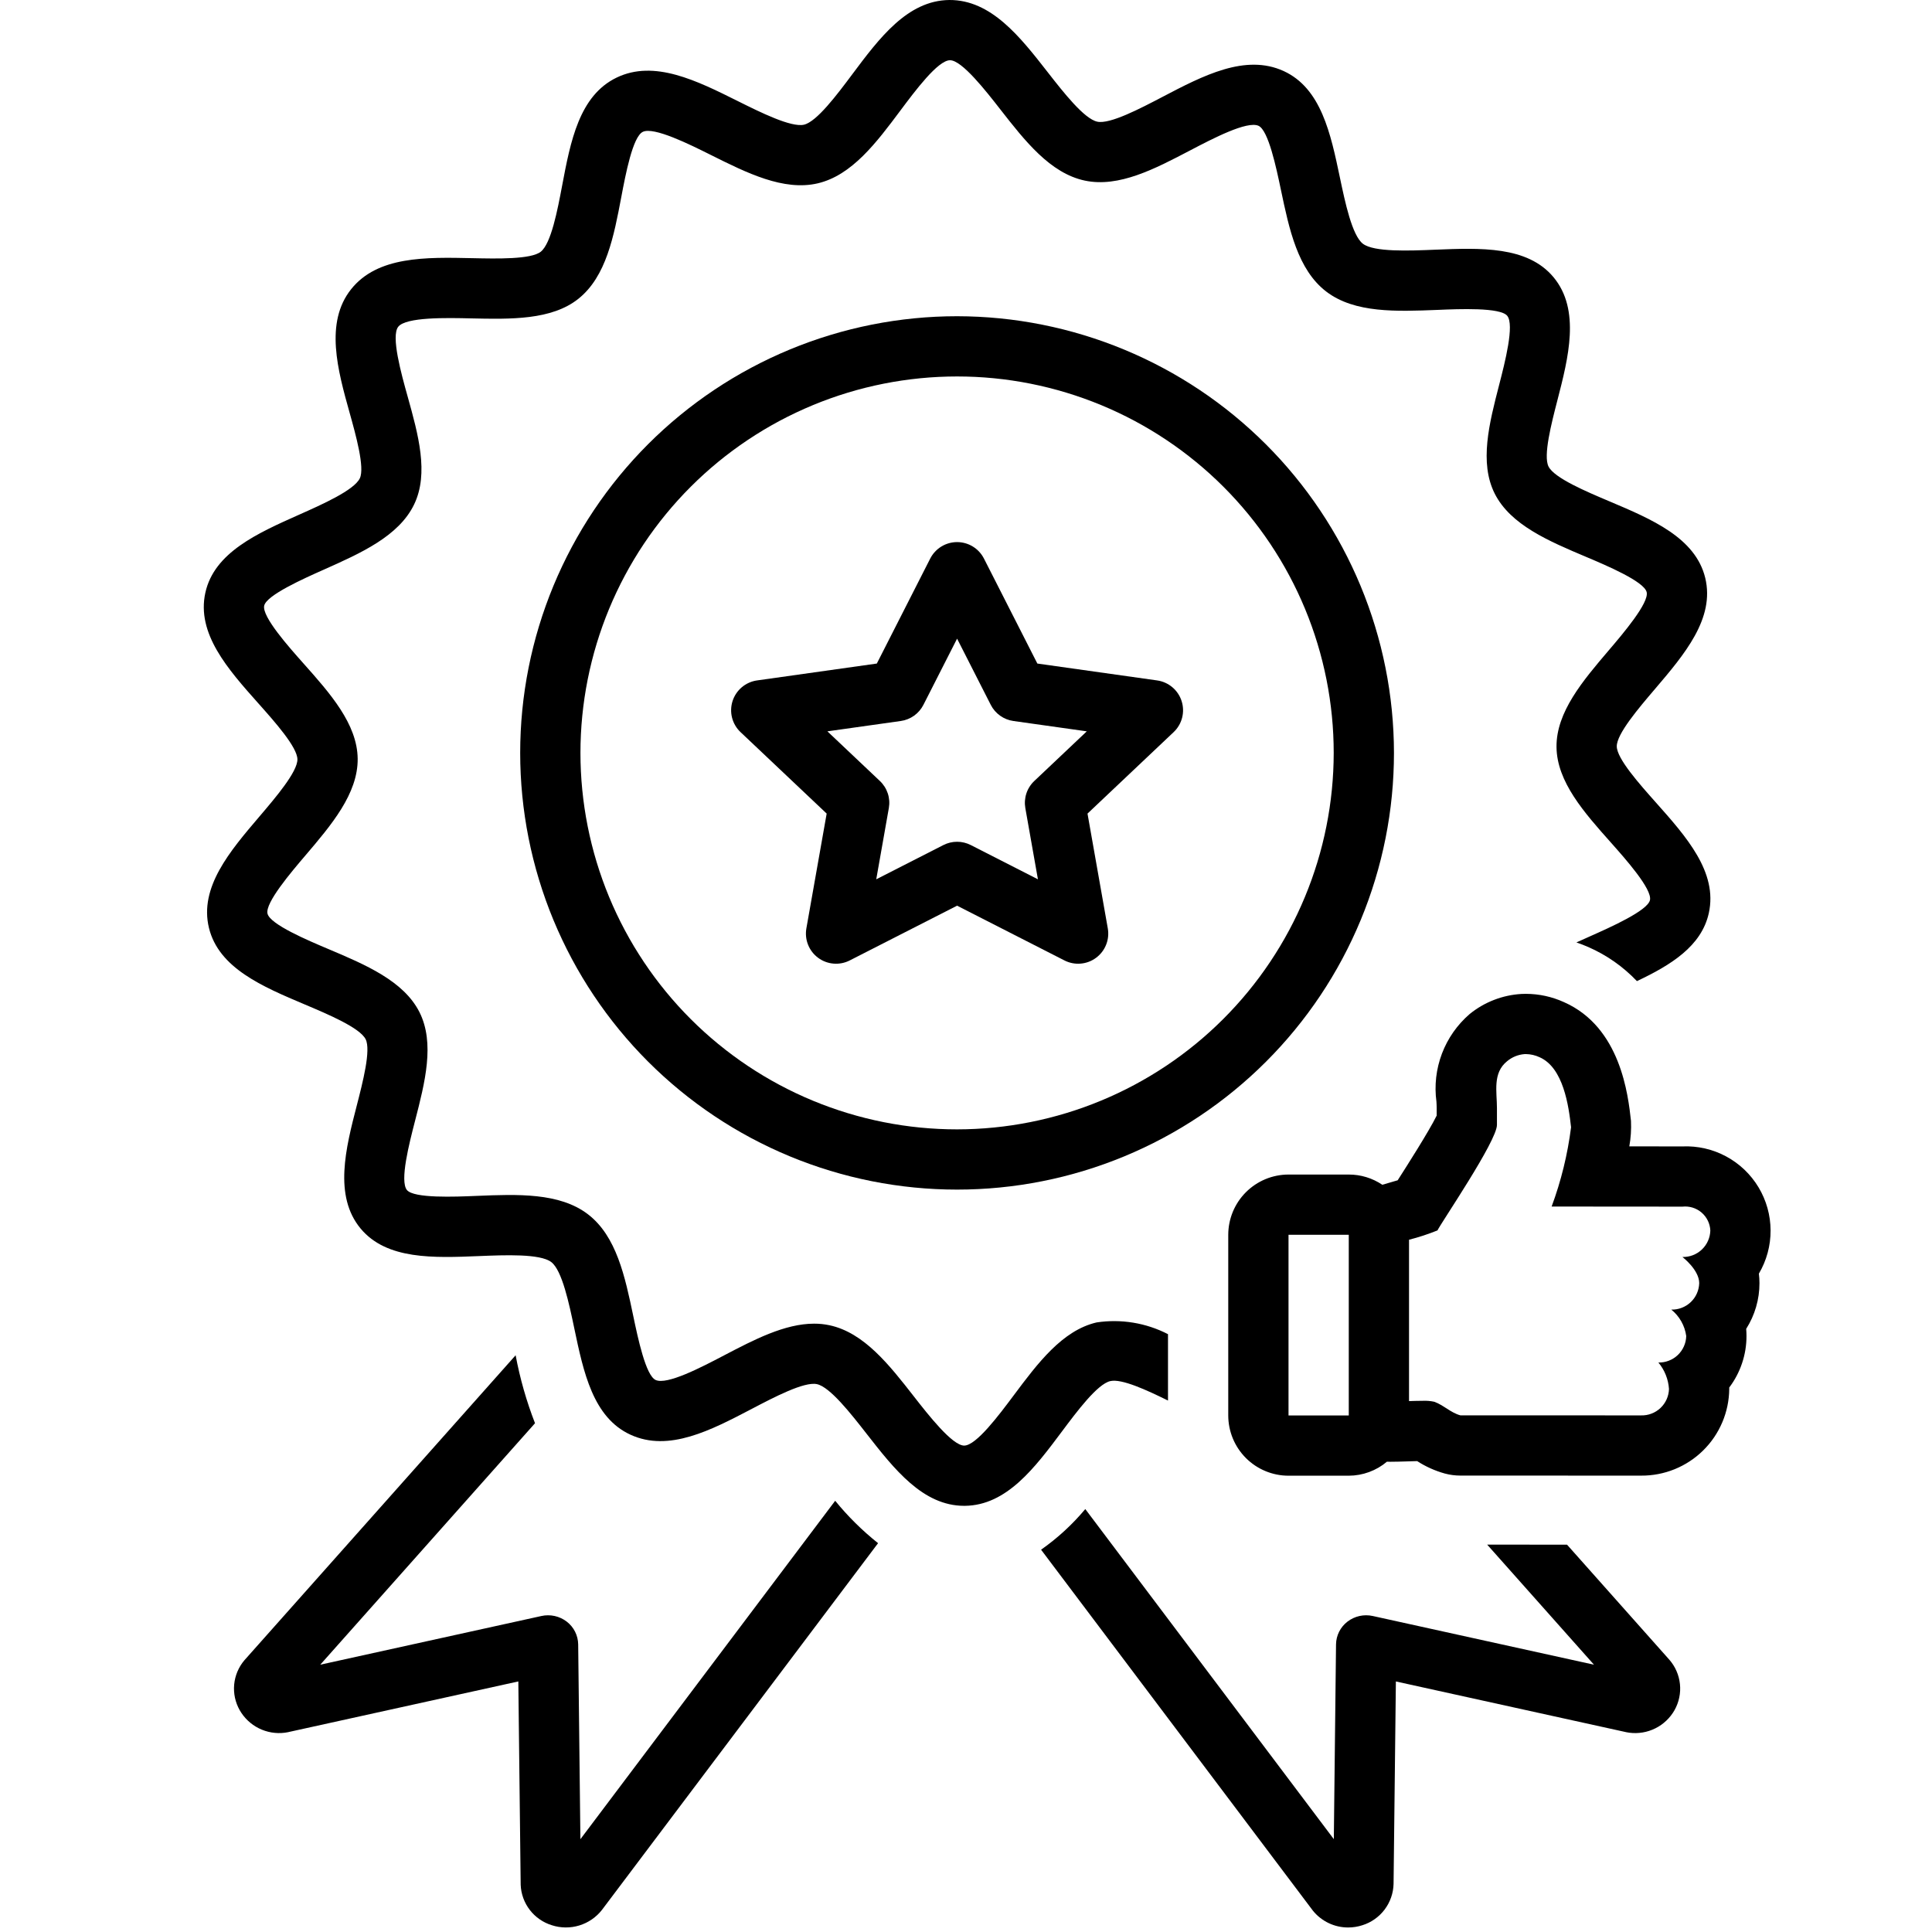
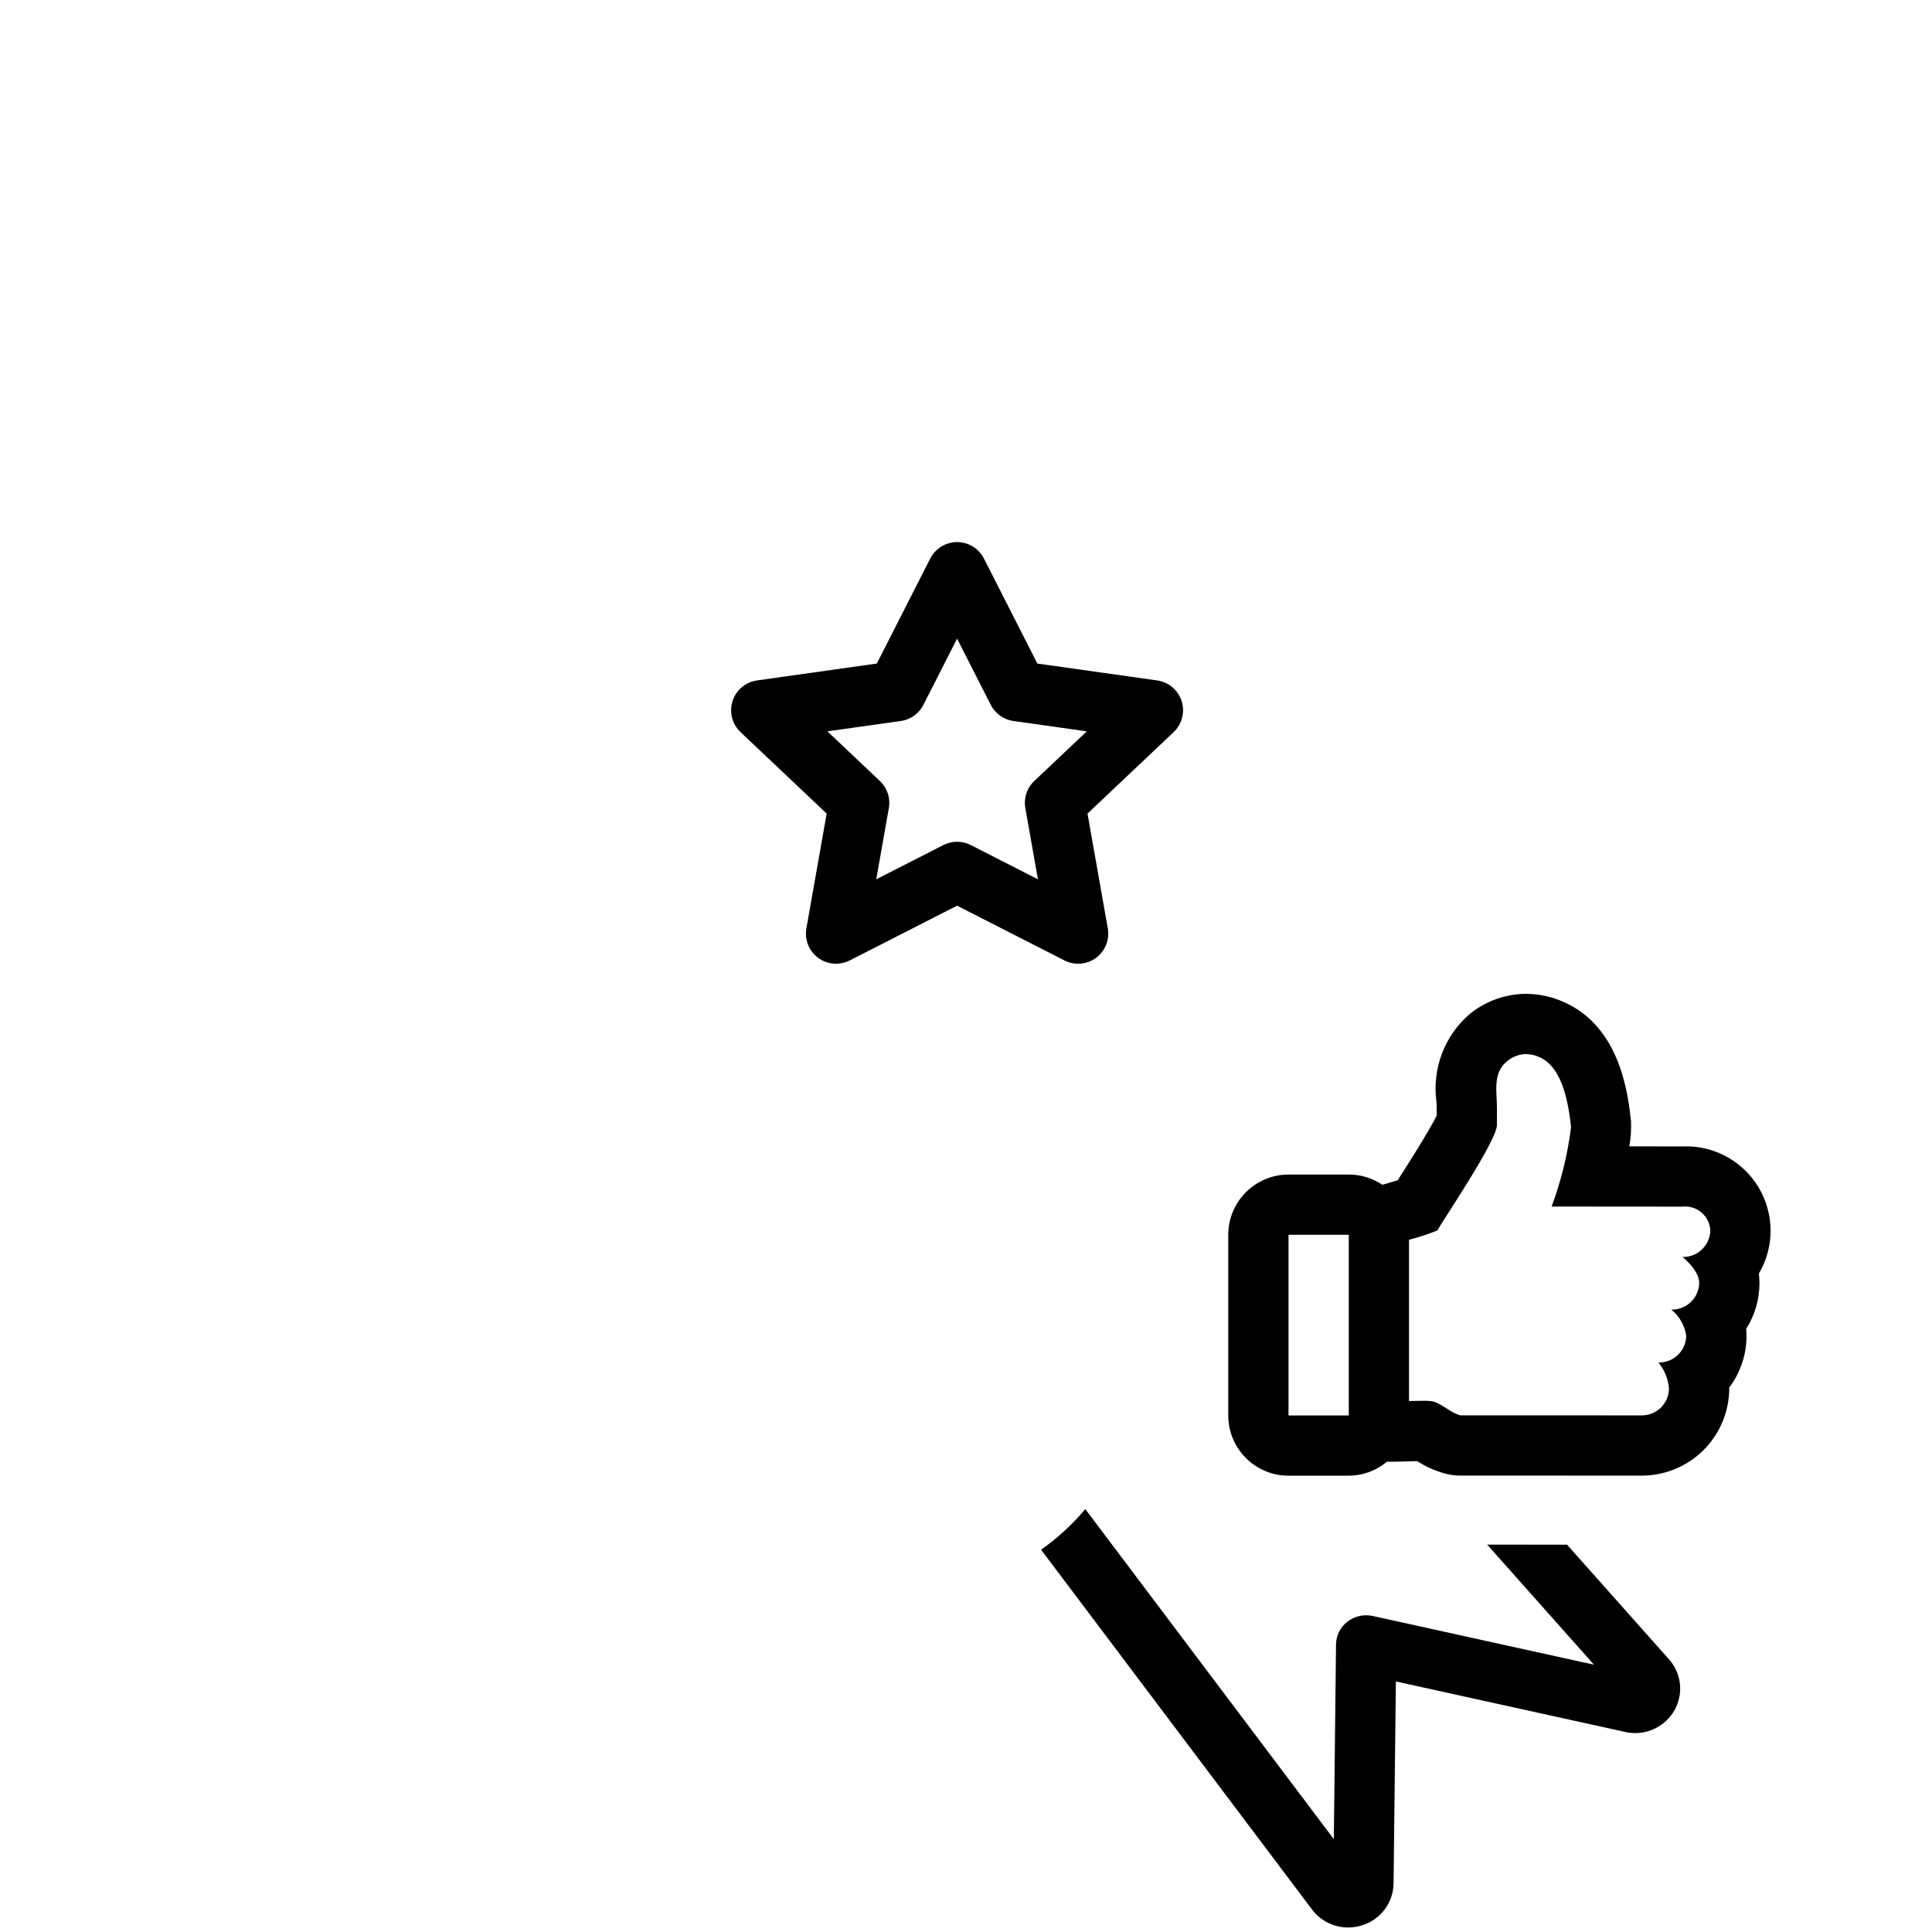
<svg xmlns="http://www.w3.org/2000/svg" width="1080" zoomAndPan="magnify" viewBox="0 0 810 810" height="1080" preserveAspectRatio="xMidYMid meet" version="1.0">
-   <path fill="#000000" d="M 350.152 629.207 L 243.336 771.094 L 242.406 689.418 C 242.391 688.492 242.273 687.582 242.055 686.684 C 241.836 685.785 241.516 684.922 241.102 684.094 C 240.688 683.27 240.184 682.5 239.594 681.785 C 239.004 681.074 238.34 680.434 237.605 679.871 C 236.863 679.301 236.066 678.816 235.215 678.422 C 234.363 678.023 233.48 677.723 232.562 677.52 C 231.648 677.316 230.719 677.215 229.781 677.215 C 228.844 677.211 227.914 677.312 227 677.516 L 134.27 697.934 L 224.305 596.695 C 220.715 587.449 218.004 577.949 216.18 568.199 L 102.457 696.078 C 101.855 696.789 101.305 697.543 100.816 698.34 C 100.328 699.137 99.902 699.965 99.539 700.824 C 99.176 701.688 98.879 702.57 98.652 703.477 C 98.422 704.383 98.266 705.301 98.18 706.23 C 98.09 707.16 98.074 708.09 98.133 709.023 C 98.188 709.957 98.312 710.879 98.508 711.793 C 98.707 712.707 98.973 713.598 99.305 714.473 C 99.637 715.344 100.035 716.188 100.496 717 C 100.961 717.812 101.48 718.586 102.059 719.324 C 102.637 720.059 103.266 720.75 103.945 721.395 C 104.625 722.039 105.348 722.629 106.113 723.164 C 106.879 723.703 107.684 724.18 108.52 724.598 C 109.355 725.016 110.219 725.371 111.109 725.66 C 112 725.953 112.906 726.176 113.828 726.332 C 114.754 726.488 115.684 726.578 116.617 726.598 C 117.555 726.617 118.484 726.566 119.414 726.449 C 119.824 726.402 120.23 726.336 120.637 726.246 L 217.312 704.949 L 218.297 790.223 C 218.336 791.172 218.445 792.117 218.629 793.051 C 218.816 793.984 219.07 794.898 219.395 795.793 C 219.723 796.688 220.113 797.551 220.57 798.383 C 221.031 799.219 221.551 800.012 222.133 800.766 C 222.711 801.52 223.348 802.223 224.039 802.879 C 224.727 803.535 225.465 804.133 226.246 804.676 C 227.027 805.219 227.848 805.699 228.703 806.113 C 229.559 806.531 230.441 806.879 231.352 807.16 C 232.285 807.461 233.23 807.691 234.195 807.848 C 235.164 808.004 236.133 808.086 237.113 808.094 C 238.09 808.102 239.062 808.035 240.031 807.895 C 241 807.754 241.949 807.539 242.887 807.254 C 243.82 806.965 244.73 806.609 245.609 806.184 C 246.488 805.758 247.332 805.27 248.141 804.715 C 248.945 804.16 249.703 803.547 250.414 802.879 C 251.129 802.207 251.785 801.488 252.387 800.715 L 368.133 646.984 C 361.5 641.703 355.508 635.777 350.152 629.207 Z M 350.152 629.207 " fill-opacity="1" fill-rule="nonzero" />
  <path fill="#000000" d="M 656.996 647.621 L 636.355 647.594 L 623.508 647.594 L 668.281 697.934 L 575.543 677.516 C 574.625 677.312 573.699 677.211 572.758 677.211 C 571.82 677.211 570.895 677.312 569.977 677.516 C 569.059 677.719 568.176 678.02 567.324 678.418 C 566.477 678.812 565.676 679.301 564.934 679.871 C 564.199 680.434 563.539 681.074 562.949 681.785 C 562.359 682.5 561.855 683.27 561.438 684.094 C 561.023 684.922 560.707 685.785 560.484 686.684 C 560.266 687.582 560.148 688.492 560.137 689.418 L 559.211 771.074 L 455.012 632.684 C 449.582 639.172 443.402 644.852 436.48 649.719 L 550.48 801.113 C 551.371 802.207 552.375 803.191 553.484 804.059 C 554.594 804.93 555.785 805.668 557.059 806.273 C 558.336 806.879 559.66 807.336 561.035 807.645 C 562.414 807.953 563.805 808.105 565.219 808.105 C 567.254 808.105 569.238 807.789 571.176 807.164 C 572.098 806.879 572.996 806.52 573.863 806.09 C 574.73 805.664 575.559 805.172 576.348 804.613 C 577.141 804.059 577.883 803.441 578.578 802.77 C 579.273 802.098 579.914 801.375 580.496 800.605 C 581.078 799.832 581.598 799.023 582.055 798.168 C 582.512 797.316 582.898 796.434 583.219 795.52 C 583.539 794.609 583.785 793.676 583.961 792.727 C 584.133 791.773 584.234 790.816 584.258 789.848 L 585.227 704.957 L 681.906 726.246 C 682.309 726.336 682.715 726.402 683.125 726.449 C 684.055 726.57 684.988 726.621 685.926 726.602 C 686.863 726.582 687.793 726.496 688.715 726.34 C 689.641 726.184 690.547 725.961 691.438 725.668 C 692.328 725.379 693.191 725.023 694.031 724.605 C 694.867 724.188 695.672 723.707 696.438 723.172 C 697.203 722.633 697.93 722.043 698.605 721.398 C 699.285 720.75 699.914 720.059 700.492 719.324 C 701.07 718.586 701.586 717.809 702.051 716.992 C 702.516 716.168 702.914 715.309 703.246 714.422 C 703.582 713.535 703.844 712.625 704.035 711.699 C 704.23 710.77 704.348 709.832 704.398 708.887 C 704.445 707.938 704.422 706.992 704.32 706.051 C 704.223 705.105 704.055 704.176 703.812 703.262 C 703.57 702.344 703.262 701.449 702.879 700.582 C 702.5 699.711 702.059 698.879 701.547 698.078 C 701.039 697.277 700.473 696.52 699.848 695.809 Z M 656.996 647.621 " fill-opacity="1" fill-rule="nonzero" />
-   <path fill="#000000" d="M 401.262 132.578 C 398.266 132.578 395.27 132.652 392.277 132.797 C 389.281 132.945 386.293 133.164 383.309 133.461 C 380.328 133.754 377.352 134.121 374.387 134.559 C 371.422 135 368.469 135.512 365.531 136.094 C 362.59 136.68 359.664 137.336 356.758 138.062 C 353.848 138.793 350.961 139.59 348.094 140.461 C 345.223 141.328 342.379 142.27 339.555 143.277 C 336.734 144.289 333.938 145.367 331.168 146.512 C 328.398 147.66 325.66 148.871 322.949 150.152 C 320.238 151.434 317.562 152.781 314.918 154.195 C 312.273 155.605 309.668 157.082 307.098 158.621 C 304.523 160.164 301.992 161.766 299.5 163.43 C 297.008 165.094 294.559 166.82 292.148 168.605 C 289.742 170.391 287.379 172.23 285.062 174.133 C 282.746 176.035 280.477 177.988 278.254 180 C 276.035 182.016 273.863 184.078 271.742 186.199 C 269.625 188.316 267.559 190.484 265.543 192.707 C 263.531 194.926 261.574 197.195 259.672 199.512 C 257.77 201.828 255.926 204.188 254.141 206.594 C 252.355 209 250.629 211.449 248.965 213.941 C 247.297 216.434 245.695 218.965 244.152 221.531 C 242.613 224.102 241.133 226.711 239.723 229.352 C 238.309 231.992 236.961 234.668 235.68 237.379 C 234.398 240.086 233.184 242.824 232.035 245.594 C 230.887 248.363 229.809 251.156 228.801 253.977 C 227.789 256.797 226.852 259.645 225.98 262.512 C 225.109 265.379 224.309 268.266 223.582 271.172 C 222.852 274.078 222.195 277 221.613 279.938 C 221.027 282.875 220.516 285.828 220.074 288.793 C 219.633 291.758 219.266 294.73 218.973 297.711 C 218.68 300.691 218.457 303.68 218.312 306.672 C 218.164 309.664 218.09 312.66 218.09 315.656 C 218.09 318.652 218.164 321.648 218.312 324.641 C 218.457 327.633 218.68 330.621 218.973 333.602 C 219.266 336.582 219.633 339.555 220.074 342.52 C 220.512 345.484 221.023 348.434 221.609 351.375 C 222.195 354.312 222.852 357.234 223.578 360.141 C 224.309 363.047 225.105 365.934 225.977 368.801 C 226.848 371.668 227.785 374.516 228.797 377.336 C 229.805 380.156 230.883 382.949 232.031 385.719 C 233.18 388.488 234.395 391.227 235.676 393.934 C 236.957 396.645 238.305 399.32 239.715 401.961 C 241.129 404.605 242.605 407.211 244.148 409.781 C 245.688 412.352 247.293 414.883 248.957 417.371 C 250.621 419.863 252.348 422.312 254.133 424.719 C 255.918 427.125 257.762 429.488 259.664 431.805 C 261.566 434.121 263.523 436.387 265.535 438.609 C 267.551 440.828 269.617 443 271.734 445.117 C 273.855 447.234 276.023 449.301 278.246 451.312 C 280.469 453.324 282.738 455.281 285.055 457.184 C 287.371 459.086 289.734 460.926 292.141 462.711 C 294.547 464.496 297 466.223 299.492 467.887 C 301.984 469.551 304.516 471.152 307.086 472.695 C 309.656 474.234 312.266 475.711 314.91 477.125 C 317.551 478.535 320.23 479.883 322.938 481.164 C 325.648 482.445 328.387 483.66 331.156 484.805 C 333.926 485.953 336.723 487.031 339.547 488.039 C 342.367 489.051 345.215 489.988 348.082 490.859 C 350.949 491.73 353.84 492.527 356.746 493.258 C 359.652 493.984 362.578 494.641 365.52 495.227 C 368.457 495.812 371.41 496.324 374.375 496.762 C 377.34 497.203 380.316 497.57 383.297 497.863 C 386.281 498.156 389.27 498.379 392.266 498.523 C 395.258 498.672 398.254 498.746 401.254 498.746 C 404.25 498.746 407.246 498.672 410.238 498.523 C 413.234 498.379 416.223 498.156 419.207 497.863 C 422.188 497.57 425.164 497.203 428.129 496.766 C 431.094 496.324 434.047 495.812 436.988 495.227 C 439.926 494.645 442.852 493.988 445.758 493.262 C 448.668 492.531 451.555 491.734 454.422 490.863 C 457.293 489.992 460.137 489.055 462.961 488.043 C 465.781 487.035 468.578 485.957 471.348 484.812 C 474.117 483.664 476.855 482.449 479.566 481.168 C 482.277 479.891 484.953 478.543 487.598 477.129 C 490.242 475.719 492.848 474.242 495.422 472.699 C 497.992 471.16 500.523 469.559 503.016 467.895 C 505.508 466.23 507.957 464.504 510.367 462.719 C 512.773 460.934 515.137 459.09 517.453 457.191 C 519.77 455.289 522.039 453.332 524.262 451.32 C 526.484 449.309 528.652 447.246 530.773 445.125 C 532.895 443.008 534.961 440.836 536.973 438.617 C 538.984 436.398 540.941 434.129 542.844 431.812 C 544.746 429.496 546.59 427.137 548.375 424.73 C 550.16 422.324 551.887 419.875 553.555 417.383 C 555.219 414.891 556.82 412.359 558.363 409.789 C 559.906 407.223 561.383 404.613 562.793 401.973 C 564.207 399.328 565.555 396.652 566.836 393.945 C 568.117 391.238 569.332 388.5 570.48 385.73 C 571.629 382.961 572.707 380.168 573.715 377.348 C 574.727 374.523 575.668 371.68 576.535 368.812 C 577.406 365.945 578.207 363.059 578.934 360.152 C 579.664 357.246 580.32 354.324 580.906 351.387 C 581.488 348.445 582.004 345.496 582.441 342.531 C 582.883 339.566 583.25 336.594 583.543 333.613 C 583.836 330.633 584.059 327.645 584.203 324.652 C 584.352 321.66 584.426 318.664 584.426 315.668 C 584.422 312.672 584.348 309.68 584.195 306.688 C 584.047 303.695 583.82 300.711 583.527 297.73 C 583.23 294.75 582.859 291.777 582.418 288.812 C 581.977 285.852 581.461 282.902 580.871 279.965 C 580.285 277.027 579.629 274.105 578.898 271.199 C 578.168 268.297 577.367 265.41 576.492 262.543 C 575.621 259.68 574.68 256.836 573.668 254.016 C 572.656 251.195 571.578 248.402 570.43 245.637 C 569.281 242.871 568.066 240.133 566.785 237.426 C 565.5 234.719 564.152 232.043 562.738 229.402 C 561.324 226.762 559.848 224.156 558.305 221.59 C 556.766 219.02 555.16 216.492 553.496 214 C 551.828 211.512 550.105 209.062 548.32 206.656 C 546.535 204.25 544.691 201.891 542.789 199.574 C 540.887 197.262 538.93 194.992 536.918 192.773 C 534.906 190.555 532.84 188.387 530.719 186.266 C 528.602 184.148 526.434 182.086 524.211 180.074 C 521.992 178.062 519.723 176.105 517.406 174.203 C 515.09 172.305 512.73 170.461 510.324 168.676 C 507.918 166.891 505.469 165.164 502.977 163.5 C 500.484 161.836 497.953 160.234 495.383 158.691 C 492.816 157.152 490.207 155.672 487.566 154.262 C 484.926 152.848 482.25 151.5 479.539 150.219 C 476.832 148.934 474.094 147.719 471.324 146.574 C 468.559 145.426 465.766 144.344 462.941 143.336 C 460.121 142.324 457.277 141.383 454.41 140.512 C 451.543 139.637 448.656 138.836 445.75 138.105 C 442.844 137.379 439.922 136.719 436.984 136.133 C 434.043 135.543 431.094 135.031 428.129 134.586 C 425.164 134.145 422.191 133.777 419.211 133.48 C 416.23 133.184 413.242 132.957 410.25 132.809 C 407.254 132.66 404.262 132.582 401.262 132.578 Z M 401.262 473.492 C 398.68 473.492 396.098 473.43 393.516 473.301 C 390.934 473.176 388.359 472.984 385.785 472.734 C 383.215 472.48 380.648 472.164 378.094 471.785 C 375.539 471.406 372.992 470.965 370.457 470.461 C 367.922 469.957 365.402 469.391 362.895 468.762 C 360.387 468.137 357.898 467.445 355.426 466.695 C 352.953 465.945 350.5 465.137 348.066 464.266 C 345.633 463.398 343.223 462.469 340.836 461.48 C 338.449 460.492 336.086 459.445 333.75 458.34 C 331.414 457.234 329.105 456.074 326.828 454.855 C 324.547 453.641 322.301 452.367 320.082 451.039 C 317.867 449.711 315.684 448.328 313.535 446.895 C 311.387 445.461 309.273 443.973 307.199 442.434 C 305.121 440.895 303.086 439.305 301.09 437.668 C 299.09 436.027 297.133 434.344 295.219 432.609 C 293.305 430.875 291.434 429.094 289.605 427.266 C 287.777 425.441 285.996 423.57 284.262 421.656 C 282.527 419.742 280.84 417.785 279.199 415.789 C 277.559 413.793 275.973 411.758 274.43 409.684 C 272.891 407.609 271.402 405.496 269.969 403.348 C 268.531 401.199 267.152 399.02 265.82 396.805 C 264.492 394.59 263.219 392.34 262 390.062 C 260.785 387.785 259.621 385.48 258.516 383.145 C 257.41 380.809 256.363 378.449 255.375 376.062 C 254.387 373.676 253.457 371.266 252.586 368.832 C 251.715 366.402 250.906 363.949 250.156 361.477 C 249.406 359.008 248.715 356.516 248.09 354.012 C 247.461 351.508 246.895 348.988 246.391 346.453 C 245.887 343.918 245.445 341.375 245.066 338.82 C 244.688 336.266 244.371 333.703 244.117 331.133 C 243.863 328.562 243.672 325.984 243.547 323.406 C 243.418 320.824 243.355 318.246 243.355 315.66 C 243.355 313.078 243.418 310.496 243.547 307.918 C 243.672 305.336 243.863 302.762 244.117 300.191 C 244.371 297.621 244.688 295.059 245.066 292.504 C 245.445 289.949 245.887 287.402 246.391 284.871 C 246.895 282.336 247.461 279.816 248.09 277.312 C 248.715 274.805 249.406 272.316 250.156 269.844 C 250.906 267.375 251.715 264.922 252.586 262.488 C 253.457 260.059 254.387 257.648 255.375 255.262 C 256.363 252.875 257.41 250.516 258.516 248.18 C 259.621 245.844 260.781 243.539 262 241.262 C 263.219 238.98 264.492 236.734 265.82 234.52 C 267.148 232.305 268.531 230.121 269.969 227.977 C 271.402 225.828 272.891 223.715 274.43 221.641 C 275.969 219.566 277.559 217.531 279.199 215.535 C 280.84 213.539 282.527 211.582 284.262 209.668 C 285.996 207.754 287.777 205.883 289.605 204.059 C 291.434 202.23 293.305 200.449 295.219 198.715 C 297.133 196.98 299.09 195.293 301.086 193.656 C 303.086 192.016 305.121 190.43 307.199 188.891 C 309.273 187.352 311.387 185.863 313.535 184.43 C 315.684 182.996 317.867 181.613 320.082 180.285 C 322.297 178.957 324.547 177.684 326.824 176.465 C 329.105 175.25 331.414 174.09 333.75 172.984 C 336.086 171.879 338.445 170.832 340.836 169.844 C 343.223 168.855 345.633 167.926 348.066 167.055 C 350.5 166.188 352.953 165.375 355.426 164.625 C 357.898 163.875 360.387 163.188 362.895 162.559 C 365.402 161.934 367.922 161.367 370.457 160.863 C 372.992 160.359 375.535 159.918 378.094 159.539 C 380.648 159.16 383.211 158.844 385.785 158.59 C 388.355 158.336 390.934 158.148 393.516 158.02 C 396.094 157.895 398.68 157.832 401.262 157.832 C 403.848 157.832 406.43 157.895 409.012 158.02 C 411.59 158.148 414.168 158.34 416.738 158.59 C 419.312 158.844 421.875 159.16 424.43 159.539 C 426.988 159.918 429.535 160.359 432.066 160.863 C 434.602 161.367 437.121 161.934 439.629 162.562 C 442.137 163.188 444.625 163.879 447.098 164.629 C 449.574 165.379 452.027 166.188 454.457 167.059 C 456.891 167.93 459.301 168.859 461.691 169.848 C 464.078 170.836 466.438 171.883 468.773 172.984 C 471.109 174.09 473.418 175.25 475.699 176.469 C 477.977 177.688 480.223 178.961 482.441 180.289 C 484.656 181.617 486.84 182.996 488.988 184.434 C 491.137 185.867 493.25 187.355 495.324 188.895 C 497.402 190.434 499.438 192.02 501.434 193.66 C 503.434 195.297 505.391 196.984 507.305 198.719 C 509.219 200.453 511.09 202.234 512.918 204.062 C 514.742 205.887 516.527 207.758 518.262 209.672 C 519.996 211.586 521.684 213.543 523.324 215.539 C 524.961 217.535 526.551 219.57 528.09 221.645 C 529.629 223.723 531.117 225.832 532.555 227.98 C 533.988 230.129 535.371 232.309 536.699 234.523 C 538.027 236.742 539.301 238.988 540.52 241.266 C 541.738 243.543 542.898 245.852 544.004 248.184 C 545.109 250.52 546.156 252.883 547.145 255.266 C 548.133 257.652 549.062 260.062 549.934 262.496 C 550.805 264.926 551.613 267.379 552.363 269.852 C 553.113 272.324 553.805 274.812 554.43 277.316 C 555.059 279.824 555.625 282.344 556.129 284.875 C 556.633 287.41 557.074 289.953 557.453 292.508 C 557.832 295.062 558.148 297.629 558.402 300.199 C 558.656 302.77 558.848 305.344 558.973 307.922 C 559.098 310.504 559.164 313.086 559.164 315.668 C 559.16 318.25 559.094 320.832 558.965 323.41 C 558.836 325.988 558.641 328.562 558.387 331.133 C 558.129 333.703 557.812 336.262 557.43 338.816 C 557.047 341.371 556.605 343.914 556.098 346.445 C 555.594 348.977 555.023 351.496 554.395 354 C 553.766 356.504 553.074 358.992 552.324 361.461 C 551.57 363.934 550.758 366.383 549.887 368.812 C 549.016 371.246 548.086 373.652 547.094 376.035 C 546.105 378.422 545.059 380.781 543.953 383.113 C 542.844 385.449 541.684 387.754 540.465 390.031 C 539.246 392.309 537.973 394.555 536.645 396.766 C 535.312 398.98 533.934 401.16 532.496 403.309 C 531.059 405.453 529.574 407.566 528.035 409.637 C 526.492 411.711 524.906 413.746 523.266 415.742 C 521.625 417.738 519.941 419.691 518.203 421.605 C 516.469 423.52 514.688 425.387 512.863 427.215 C 511.035 429.039 509.164 430.82 507.25 432.555 C 505.336 434.289 503.383 435.977 501.387 437.613 C 499.387 439.25 497.352 440.84 495.277 442.379 C 493.203 443.918 491.094 445.402 488.945 446.84 C 486.797 448.273 484.617 449.656 482.398 450.984 C 480.184 452.312 477.938 453.586 475.66 454.805 C 473.383 456.023 471.078 457.184 468.742 458.289 C 466.406 459.395 464.047 460.441 461.66 461.43 C 459.273 462.422 456.867 463.352 454.434 464.223 C 452.004 465.094 449.551 465.906 447.078 466.656 C 444.605 467.406 442.117 468.098 439.613 468.727 C 437.109 469.355 434.59 469.926 432.055 470.43 C 429.523 470.938 426.977 471.379 424.422 471.762 C 421.867 472.141 419.305 472.461 416.734 472.715 C 414.164 472.973 411.59 473.164 409.008 473.293 C 406.43 473.422 403.848 473.488 401.262 473.492 Z M 401.262 473.492 " fill-opacity="1" fill-rule="nonzero" />
  <path fill="#000000" d="M 485.137 285.273 L 434.914 278.195 L 412.527 234.18 C 411.996 233.145 411.34 232.195 410.547 231.34 C 409.758 230.48 408.863 229.75 407.871 229.141 C 406.875 228.531 405.816 228.066 404.695 227.75 C 403.574 227.434 402.43 227.277 401.262 227.277 C 400.098 227.277 398.953 227.434 397.832 227.75 C 396.711 228.066 395.652 228.531 394.656 229.141 C 393.664 229.75 392.77 230.48 391.98 231.34 C 391.188 232.195 390.531 233.145 390 234.18 L 367.613 278.195 L 317.391 285.273 C 316.215 285.438 315.082 285.766 314 286.25 C 312.914 286.734 311.918 287.363 311.008 288.129 C 310.102 288.895 309.316 289.773 308.656 290.762 C 307.996 291.75 307.484 292.809 307.121 293.941 C 306.762 295.074 306.566 296.234 306.531 297.422 C 306.496 298.609 306.629 299.777 306.926 300.93 C 307.223 302.078 307.672 303.168 308.277 304.191 C 308.879 305.215 309.613 306.133 310.477 306.949 L 346.586 341.098 L 338.078 389.227 C 337.875 390.383 337.836 391.543 337.953 392.711 C 338.074 393.879 338.352 395.008 338.789 396.098 C 339.223 397.188 339.801 398.199 340.516 399.129 C 341.234 400.059 342.066 400.871 343.012 401.57 C 343.953 402.27 344.977 402.824 346.074 403.238 C 347.176 403.648 348.309 403.906 349.48 404 C 350.652 404.098 351.812 404.035 352.965 403.805 C 354.117 403.578 355.215 403.199 356.262 402.664 L 401.262 379.711 L 446.266 402.664 C 447.312 403.199 448.41 403.578 449.562 403.805 C 450.715 404.035 451.875 404.098 453.047 404 C 454.219 403.906 455.352 403.648 456.453 403.238 C 457.551 402.824 458.574 402.27 459.516 401.57 C 460.461 400.871 461.293 400.059 462.012 399.129 C 462.727 398.199 463.305 397.188 463.738 396.098 C 464.176 395.008 464.453 393.879 464.574 392.711 C 464.691 391.543 464.652 390.383 464.449 389.227 L 455.941 341.102 L 492.051 306.949 C 492.914 306.133 493.648 305.215 494.25 304.191 C 494.855 303.168 495.305 302.078 495.602 300.93 C 495.898 299.777 496.031 298.609 495.996 297.422 C 495.961 296.234 495.766 295.074 495.402 293.941 C 495.043 292.809 494.531 291.75 493.871 290.762 C 493.211 289.773 492.426 288.895 491.52 288.129 C 490.609 287.363 489.613 286.734 488.527 286.25 C 487.441 285.766 486.312 285.438 485.137 285.273 Z M 433.641 327.426 C 432.879 328.141 432.219 328.941 431.656 329.824 C 431.094 330.707 430.648 331.641 430.32 332.633 C 429.992 333.625 429.793 334.645 429.715 335.688 C 429.641 336.73 429.695 337.766 429.875 338.793 L 435.156 368.652 L 407.004 354.293 C 406.117 353.84 405.188 353.496 404.215 353.262 C 403.246 353.027 402.262 352.914 401.262 352.914 C 400.266 352.914 399.281 353.027 398.309 353.262 C 397.34 353.496 396.41 353.84 395.52 354.293 L 367.371 368.652 L 372.648 338.793 C 372.832 337.766 372.887 336.73 372.812 335.688 C 372.734 334.645 372.535 333.625 372.207 332.633 C 371.875 331.641 371.434 330.707 370.871 329.824 C 370.309 328.941 369.648 328.141 368.887 327.426 L 346.887 306.617 L 377.652 302.281 C 378.66 302.141 379.633 301.883 380.578 301.504 C 381.52 301.129 382.406 300.645 383.234 300.055 C 384.059 299.465 384.805 298.785 385.465 298.016 C 386.129 297.246 386.691 296.406 387.152 295.5 L 401.262 267.758 L 415.375 295.5 C 415.836 296.406 416.398 297.246 417.059 298.016 C 417.723 298.785 418.469 299.465 419.293 300.055 C 420.121 300.645 421.008 301.129 421.949 301.504 C 422.895 301.883 423.867 302.141 424.875 302.281 L 455.641 306.617 Z M 433.641 327.426 " fill-opacity="1" fill-rule="nonzero" />
-   <path fill="#000000" d="M 465.477 579.035 C 470.234 577.918 480.809 582.809 489.688 587.188 L 489.688 559.359 C 487.398 558.176 485.031 557.184 482.586 556.375 C 480.141 555.566 477.645 554.953 475.102 554.535 C 472.562 554.117 470.004 553.898 467.426 553.883 C 464.852 553.867 462.289 554.051 459.742 554.438 C 445.344 557.797 435.027 571.602 425.047 584.953 C 418.781 593.34 409.305 606.016 404.262 606.07 L 404.238 606.07 C 399.242 606.07 389.176 593.18 383.16 585.473 C 372.879 572.305 362.246 558.684 347.727 555.609 C 345.613 555.164 343.48 554.945 341.324 554.953 C 328.988 554.953 316.078 561.707 303.531 568.27 C 294.027 573.254 279.641 580.762 274.875 578.562 C 270.727 576.656 267.457 561.059 265.5 551.734 C 262.047 535.27 258.477 518.234 246.469 509.066 C 234.543 499.961 216.91 500.68 199.812 501.383 C 190.648 501.773 173.57 502.461 170.621 498.941 C 167.492 495.18 171.582 479.324 174.031 469.844 C 178.152 453.879 182.406 437.371 175.863 424.348 C 169.234 411.223 153.16 404.43 137.609 397.863 C 129.098 394.27 113.258 387.574 112.156 383.059 C 111.062 378.566 122.098 365.625 128.023 358.676 C 138.879 345.938 150.105 332.77 149.957 318.086 C 149.793 303.496 138.324 290.613 127.23 278.145 C 121.121 271.289 109.754 258.516 110.766 253.93 C 111.746 249.516 127.348 242.566 135.727 238.836 C 151.203 231.941 167.211 224.816 173.625 211.48 C 179.902 198.461 175.332 182.102 170.918 166.285 C 168.266 156.801 163.828 140.926 166.969 136.984 C 170.25 132.879 187.285 133.242 197.469 133.484 C 214.109 133.859 231.262 134.223 242.484 125.273 C 254.172 115.957 257.383 98.973 260.492 82.547 C 262.281 73.113 265.266 57.32 269.504 55.277 C 274.117 53.047 289.145 60.531 298.117 65.012 C 313.074 72.48 328.508 80.191 342.797 76.875 C 357.18 73.52 367.496 59.723 377.473 46.375 C 383.742 37.984 393.219 25.301 398.277 25.254 L 398.309 25.254 C 403.305 25.254 413.363 38.141 419.379 45.852 C 429.656 59.016 440.281 72.633 454.801 75.715 C 469.094 78.75 484.27 70.758 499.008 63.039 C 508.512 58.066 522.84 50.582 527.637 52.738 C 531.801 54.656 535.07 70.266 537.031 79.594 C 540.484 96.055 544.051 113.082 556.066 122.266 C 567.98 131.352 585.609 130.598 602.695 129.926 C 611.875 129.531 628.941 128.844 631.895 132.375 C 635.035 136.129 630.938 152 628.496 161.477 C 624.375 177.438 620.121 193.945 626.672 206.957 C 633.293 220.082 649.375 226.883 664.93 233.453 C 673.438 237.047 689.273 243.742 690.371 248.246 C 691.465 252.734 680.43 265.68 674.504 272.629 C 663.648 285.367 652.422 298.535 652.574 313.203 C 652.734 327.809 664.215 340.707 675.312 353.172 C 681.41 360.027 692.773 372.789 691.754 377.375 C 690.781 381.801 675.168 388.758 666.781 392.488 C 664.828 393.355 662.867 394.23 660.918 395.121 C 662.605 395.715 664.289 396.328 665.93 397.062 C 673.668 400.465 680.453 405.223 686.285 411.336 C 700.504 404.613 713.359 396.715 716.426 382.832 C 720.23 365.648 706.988 350.773 694.184 336.391 C 687.309 328.664 677.895 318.086 677.84 312.93 C 677.785 307.715 687 296.906 693.734 289.008 C 706.188 274.402 719.059 259.301 714.922 242.27 C 710.812 225.426 692.488 217.684 674.77 210.191 C 665.023 206.074 651.676 200.434 649.227 195.594 C 646.949 191.066 650.422 177.609 652.957 167.781 C 657.539 150.027 662.727 129.902 651.301 116.195 C 640.375 103.102 620.688 103.914 601.652 104.691 C 590.836 105.137 576.055 105.742 571.406 102.195 C 566.855 98.719 563.906 84.668 561.754 74.41 C 557.898 56.035 553.914 37.035 538.199 29.797 C 522.129 22.434 504.422 31.695 487.289 40.668 C 478.031 45.512 465.348 52.152 460.051 51.016 C 454.535 49.848 445.727 38.559 439.293 30.316 C 427.594 15.32 415.531 -0.078 398.02 0 C 380.461 0.184 368.652 15.98 357.23 31.266 C 351 39.598 342.465 51.016 337.062 52.281 C 331.684 53.5 318.797 47.102 309.398 42.418 C 292.152 33.809 274.316 24.906 258.52 32.535 C 242.816 40.109 239.184 59.297 235.672 77.855 C 233.738 88.07 231.09 102.055 226.723 105.531 C 222.652 108.781 208.418 108.465 198.023 108.238 C 178.508 107.812 158.297 107.363 147.219 121.238 C 136.02 135.273 141.633 155.359 146.586 173.078 C 149.145 182.234 153.012 196.074 150.859 200.531 C 148.461 205.52 135.16 211.445 125.445 215.766 C 107.941 223.562 89.84 231.621 86.102 248.465 C 82.297 265.66 95.543 280.543 108.355 294.934 C 115.227 302.652 124.641 313.227 124.695 318.355 C 124.75 323.582 115.527 334.398 108.793 342.297 C 96.34 356.902 83.469 372.004 87.605 389.035 C 91.719 405.891 110.051 413.633 127.777 421.125 C 137.516 425.238 150.859 430.879 153.301 435.711 C 155.578 440.238 152.105 453.707 149.57 463.535 C 144.988 481.285 139.793 501.41 151.223 515.121 C 162.16 528.203 181.84 527.391 200.855 526.617 C 211.656 526.176 226.457 525.559 231.129 529.133 C 235.68 532.605 238.621 546.656 240.773 556.914 C 244.629 575.285 248.609 594.281 264.316 601.5 C 280.387 608.918 298.105 599.621 315.254 590.645 C 324.492 585.805 337.16 579.164 342.484 580.305 C 347.992 581.477 356.805 592.766 363.246 601.008 C 374.879 615.918 386.91 631.324 404.23 631.324 L 404.527 631.324 C 422.074 631.133 433.875 615.336 445.289 600.066 C 451.527 591.723 460.07 580.293 465.477 579.035 Z M 465.477 579.035 " fill-opacity="1" fill-rule="nonzero" />
  <path fill="#000000" d="M 737.418 533.984 C 738.227 532.617 738.934 531.203 739.551 529.742 C 740.168 528.281 740.68 526.785 741.098 525.254 C 741.512 523.723 741.82 522.172 742.027 520.602 C 742.23 519.027 742.332 517.449 742.324 515.863 C 742.32 514.277 742.207 512.699 741.988 511.129 C 741.77 509.559 741.445 508.008 741.02 506.48 C 740.594 504.953 740.066 503.465 739.438 502.008 C 738.809 500.551 738.09 499.141 737.273 497.781 C 736.453 496.422 735.551 495.125 734.559 493.887 C 733.566 492.648 732.5 491.48 731.352 490.387 C 730.203 489.293 728.984 488.281 727.703 487.352 C 726.418 486.418 725.078 485.578 723.68 484.828 C 722.281 484.074 720.84 483.422 719.355 482.863 C 717.871 482.309 716.355 481.852 714.809 481.496 C 713.262 481.145 711.699 480.895 710.117 480.75 C 708.539 480.609 706.957 480.57 705.371 480.641 L 683.098 480.621 C 683.73 477.082 683.965 473.52 683.797 469.93 C 682.605 459.125 679.461 430.648 655.719 420.16 C 650.637 417.855 645.309 416.695 639.727 416.672 C 639.121 416.672 638.516 416.688 637.91 416.719 C 633.934 416.945 630.09 417.777 626.375 419.215 C 622.664 420.652 619.262 422.625 616.168 425.133 C 614.875 426.25 613.652 427.441 612.508 428.707 C 611.363 429.977 610.297 431.309 609.316 432.711 C 608.336 434.109 607.445 435.566 606.648 437.074 C 605.848 438.586 605.145 440.141 604.539 441.738 C 603.934 443.336 603.43 444.965 603.027 446.625 C 602.621 448.285 602.324 449.965 602.129 451.664 C 601.934 453.359 601.848 455.062 601.863 456.773 C 601.879 458.48 602.004 460.184 602.234 461.875 C 602.281 462.797 602.336 463.711 602.336 464.605 L 602.336 467.719 C 599.035 474.422 589.512 489.32 586.156 494.57 L 585.984 494.836 C 584.039 495.418 581.824 496.062 579.547 496.723 C 577.469 495.32 575.23 494.258 572.832 493.523 C 570.438 492.793 567.984 492.43 565.477 492.434 L 540.215 492.434 C 539.387 492.434 538.562 492.473 537.738 492.555 C 536.914 492.637 536.098 492.758 535.289 492.922 C 534.477 493.082 533.676 493.285 532.883 493.523 C 532.094 493.766 531.312 494.043 530.551 494.359 C 529.785 494.68 529.039 495.031 528.309 495.422 C 527.582 495.812 526.871 496.234 526.184 496.695 C 525.496 497.156 524.832 497.648 524.195 498.172 C 523.555 498.695 522.941 499.25 522.355 499.836 C 521.773 500.422 521.219 501.031 520.691 501.672 C 520.168 502.309 519.676 502.973 519.215 503.66 C 518.758 504.348 518.332 505.059 517.941 505.785 C 517.551 506.516 517.195 507.262 516.879 508.023 C 516.562 508.789 516.285 509.566 516.043 510.355 C 515.805 511.148 515.602 511.949 515.441 512.762 C 515.277 513.57 515.156 514.387 515.074 515.211 C 514.992 516.035 514.953 516.859 514.949 517.684 L 514.949 593.445 C 514.953 594.27 514.992 595.094 515.074 595.918 C 515.156 596.742 515.277 597.559 515.441 598.367 C 515.602 599.18 515.805 599.98 516.043 600.77 C 516.285 601.562 516.562 602.34 516.879 603.102 C 517.195 603.867 517.551 604.613 517.941 605.344 C 518.332 606.07 518.758 606.781 519.215 607.469 C 519.676 608.156 520.168 608.816 520.691 609.457 C 521.219 610.098 521.773 610.707 522.355 611.293 C 522.941 611.879 523.555 612.434 524.195 612.957 C 524.832 613.48 525.496 613.973 526.184 614.434 C 526.871 614.891 527.582 615.316 528.309 615.707 C 529.039 616.098 529.785 616.449 530.551 616.766 C 531.312 617.086 532.094 617.363 532.883 617.602 C 533.676 617.844 534.477 618.047 535.289 618.207 C 536.098 618.367 536.914 618.492 537.738 618.574 C 538.562 618.652 539.387 618.695 540.215 618.695 L 565.477 618.695 C 568.406 618.684 571.246 618.172 573.996 617.164 C 576.746 616.156 579.242 614.707 581.484 612.82 C 581.945 612.828 582.383 612.852 582.855 612.852 C 585.074 612.852 587.715 612.773 590.363 612.688 C 591.648 612.648 592.938 612.605 594.152 612.578 C 597.75 614.891 601.605 616.625 605.723 617.777 C 607.855 618.352 610.023 618.641 612.234 618.645 L 688.047 618.664 C 689.25 618.672 690.445 618.621 691.641 618.512 C 692.836 618.402 694.023 618.234 695.203 618.008 C 696.379 617.785 697.543 617.5 698.695 617.16 C 699.848 616.82 700.977 616.426 702.09 615.977 C 703.203 615.523 704.289 615.02 705.352 614.461 C 706.414 613.906 707.445 613.297 708.449 612.637 C 709.453 611.98 710.422 611.273 711.355 610.52 C 712.289 609.766 713.184 608.969 714.039 608.125 C 714.895 607.285 715.703 606.402 716.473 605.484 C 717.242 604.562 717.965 603.605 718.641 602.613 C 719.312 601.621 719.938 600.598 720.512 599.547 C 721.086 598.492 721.609 597.414 722.078 596.309 C 722.547 595.207 722.961 594.082 723.316 592.938 C 723.676 591.793 723.977 590.633 724.223 589.457 C 724.465 588.285 724.652 587.102 724.781 585.906 C 724.91 584.715 724.98 583.52 724.992 582.32 C 724.992 582.121 724.988 581.926 724.984 581.73 C 727.336 578.621 729.129 575.219 730.367 571.523 C 731.609 567.828 732.227 564.031 732.223 560.137 C 732.223 559.113 732.18 558.109 732.094 557.133 C 733.914 554.266 735.301 551.203 736.246 547.945 C 737.195 544.684 737.668 541.355 737.664 537.965 C 737.664 536.633 737.582 535.305 737.418 533.984 Z M 565.477 593.445 L 540.215 593.445 L 540.215 517.684 L 565.477 517.684 Z M 705.371 527 C 705.371 527 712.402 532.391 712.402 537.961 C 712.379 538.711 712.289 539.449 712.121 540.18 C 711.957 540.91 711.719 541.617 711.414 542.301 C 711.109 542.984 710.742 543.629 710.309 544.242 C 709.875 544.852 709.391 545.414 708.844 545.93 C 708.301 546.445 707.715 546.902 707.082 547.301 C 706.449 547.699 705.781 548.031 705.082 548.301 C 704.383 548.57 703.664 548.766 702.926 548.895 C 702.188 549.02 701.445 549.074 700.699 549.055 C 702.406 550.438 703.805 552.086 704.887 553.996 C 705.965 555.91 706.66 557.957 706.961 560.137 C 706.941 560.883 706.852 561.621 706.688 562.352 C 706.52 563.078 706.289 563.785 705.984 564.469 C 705.68 565.152 705.312 565.801 704.883 566.41 C 704.453 567.023 703.965 567.586 703.426 568.102 C 702.883 568.617 702.297 569.074 701.664 569.473 C 701.031 569.875 700.367 570.207 699.668 570.477 C 698.973 570.746 698.254 570.945 697.52 571.074 C 696.781 571.203 696.039 571.258 695.289 571.238 C 696.594 572.809 697.625 574.535 698.383 576.43 C 699.141 578.32 699.59 580.285 699.727 582.32 C 699.707 583.066 699.617 583.805 699.449 584.535 C 699.285 585.262 699.051 585.969 698.75 586.652 C 698.445 587.336 698.078 587.984 697.645 588.594 C 697.215 589.203 696.727 589.77 696.188 590.281 C 695.645 590.797 695.055 591.254 694.426 591.656 C 693.793 592.055 693.125 592.387 692.43 592.656 C 691.73 592.926 691.012 593.121 690.277 593.25 C 689.539 593.375 688.797 593.43 688.047 593.41 L 612.277 593.391 C 608.203 592.297 605.203 589.066 601.305 587.691 C 599.68 587.344 598.031 587.211 596.371 587.297 C 594.68 587.297 592.723 587.352 590.742 587.414 L 590.742 519.766 C 594.805 518.727 598.781 517.426 602.668 515.855 C 604.168 512.684 627.602 478.383 627.602 471.617 L 627.602 464.602 C 627.602 457.688 625.707 449.859 631.867 444.918 C 632.898 444.055 634.039 443.367 635.285 442.855 C 636.535 442.348 637.828 442.043 639.172 441.941 C 639.359 441.93 639.543 441.926 639.727 441.926 C 641.746 441.961 643.672 442.406 645.504 443.258 C 655.434 447.645 657.668 463.508 658.676 472.613 C 657.23 484.004 654.512 495.082 650.527 505.848 L 705.371 505.891 C 706.086 505.812 706.805 505.809 707.523 505.875 C 708.242 505.945 708.945 506.086 709.633 506.297 C 710.324 506.508 710.984 506.789 711.617 507.137 C 712.25 507.484 712.84 507.895 713.387 508.363 C 713.934 508.832 714.43 509.352 714.871 509.922 C 715.312 510.492 715.691 511.102 716.004 511.75 C 716.32 512.398 716.57 513.07 716.746 513.77 C 716.926 514.469 717.031 515.18 717.062 515.898 C 717.043 516.648 716.949 517.387 716.785 518.117 C 716.621 518.844 716.387 519.551 716.082 520.234 C 715.777 520.918 715.41 521.566 714.977 522.18 C 714.543 522.789 714.059 523.352 713.516 523.867 C 712.973 524.383 712.383 524.84 711.75 525.238 C 711.117 525.641 710.453 525.973 709.754 526.242 C 709.055 526.512 708.336 526.707 707.598 526.836 C 706.863 526.965 706.117 527.016 705.371 527 Z M 705.371 527 " fill-opacity="1" fill-rule="nonzero" />
</svg>